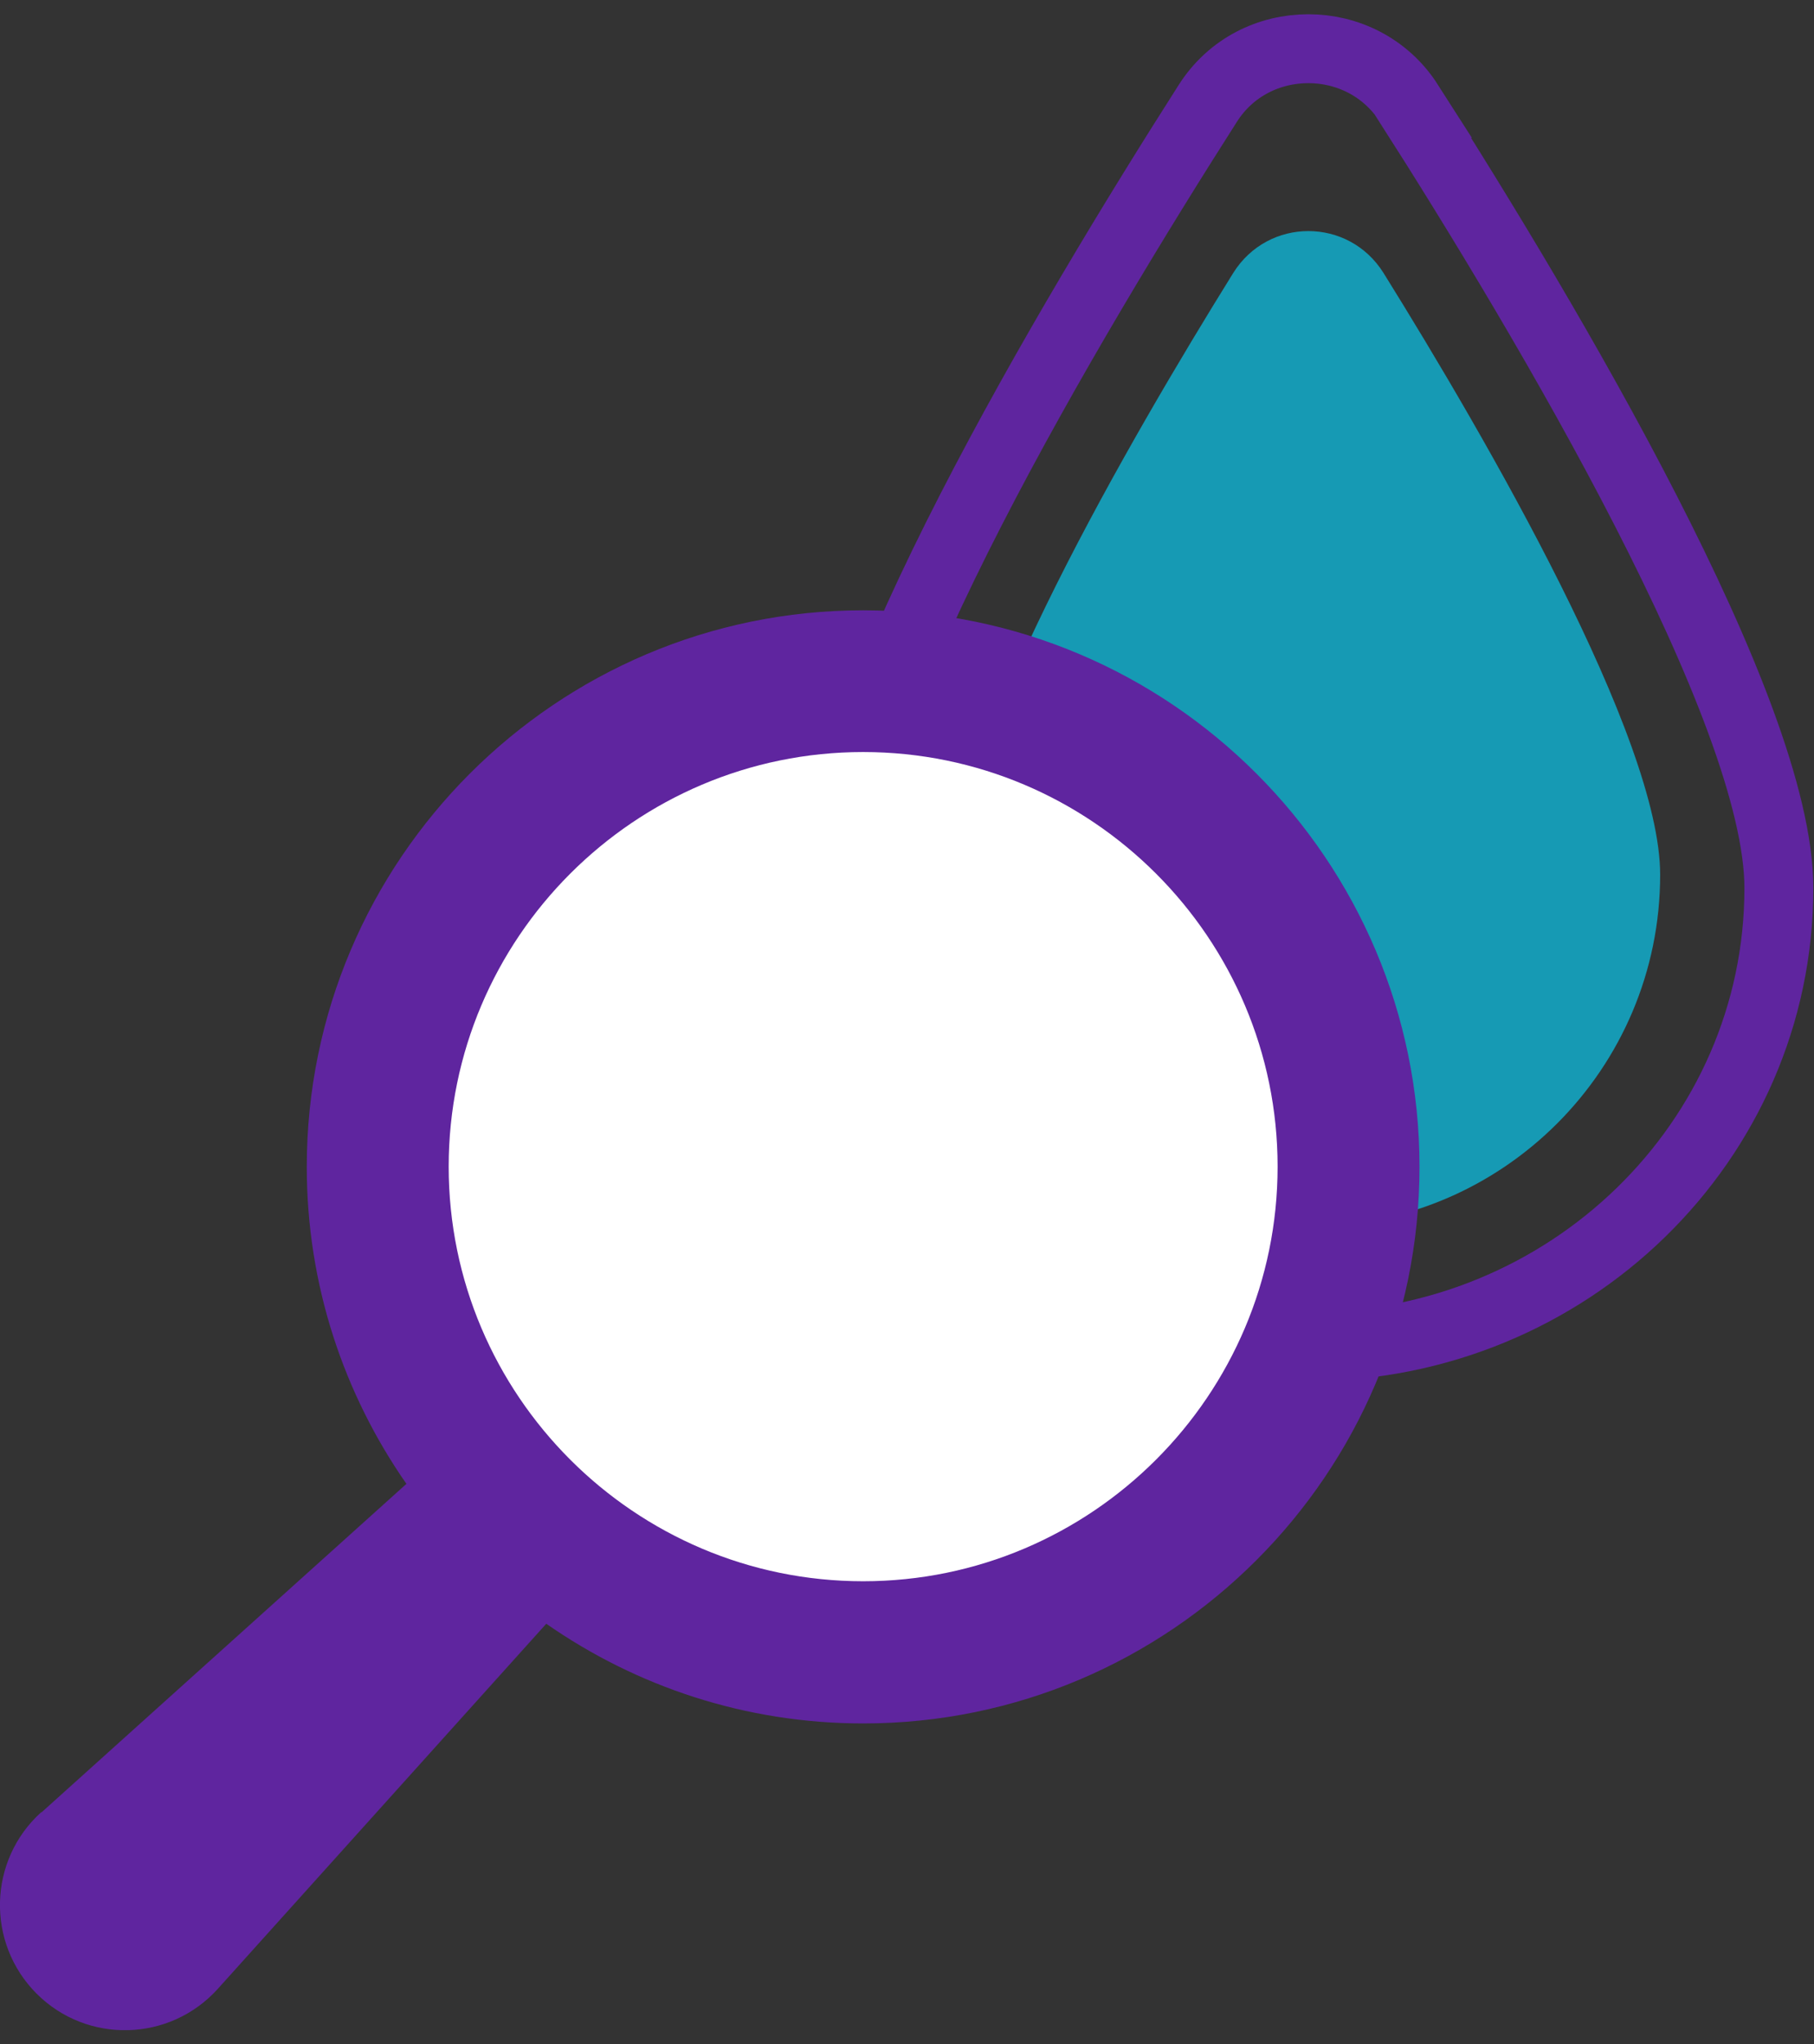
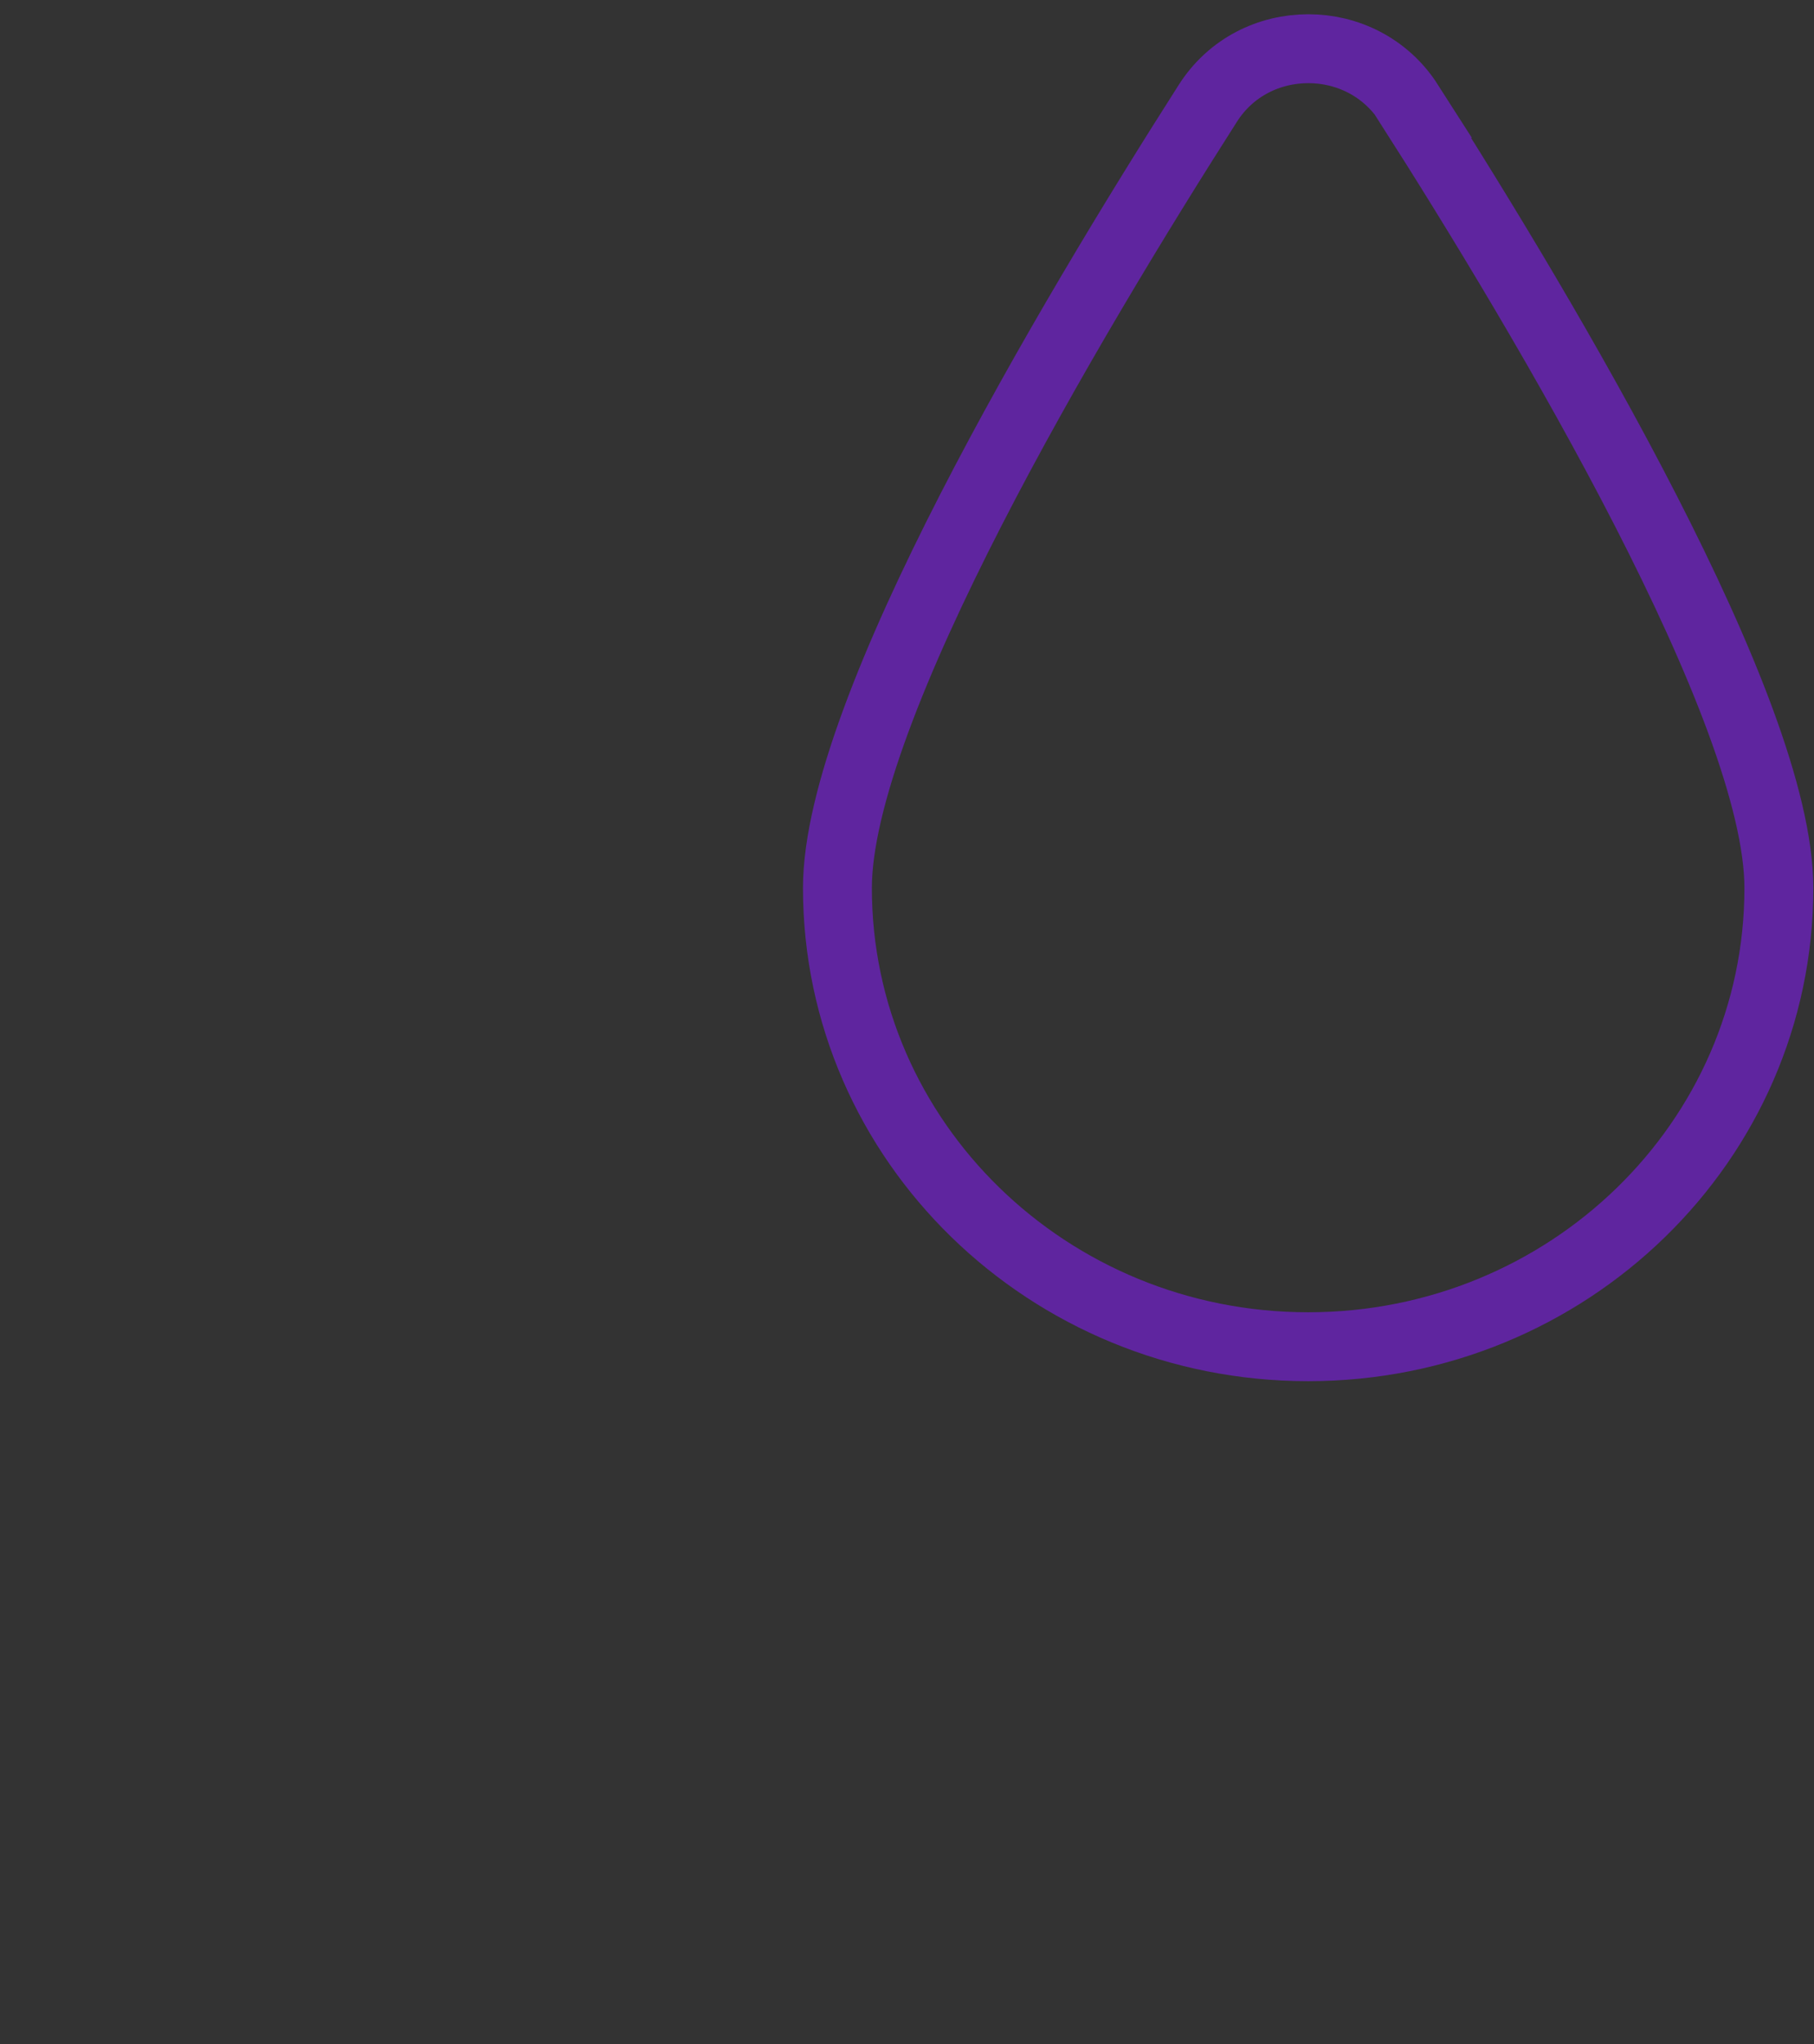
<svg xmlns="http://www.w3.org/2000/svg" width="79" height="89" viewBox="0 0 79 89" fill="none">
  <rect x="0" y="0" width="79" height="89" fill="#333333" stroke="none" />
  <g clip-path="url(#clip0_6299_25116)">
-     <path d="M60.25 11.88C59.49 10.67 58.24 10.06 56.98 10.06C55.72 10.06 54.47 10.67 53.71 11.88C49.21 19.12 41.66 32.14 41.66 38.08C41.66 46.54 48.52 53.4 56.98 53.4C65.44 53.4 72.3 46.54 72.3 38.08C72.3 32.14 64.75 19.11 60.25 11.88Z" fill="#169AB4" />
    <path d="M61.36 4.5C60.35 2.92 58.67 2.12 56.98 2.12C55.29 2.12 53.61 2.91 52.6 4.5C46.58 13.93 36.47 30.91 36.47 38.66C36.47 49.68 45.65 58.63 56.97 58.63C68.29 58.63 77.47 49.69 77.47 38.66C77.47 30.92 67.37 13.94 61.34 4.5H61.36Z" stroke="#5F259F" stroke-width="3" stroke-miterlimit="10" />
-     <path d="M37.59 71.04C48.774 71.04 57.84 61.974 57.84 50.79C57.84 39.606 48.774 30.54 37.59 30.54C26.406 30.54 17.34 39.606 17.34 50.79C17.34 61.974 26.406 71.04 37.59 71.04Z" fill="white" />
-     <path d="M35.09 37.87C36.47 37.87 37.58 38.99 37.58 40.36C37.58 41.73 36.46 42.85 35.09 42.85C32.09 42.85 29.66 45.29 29.66 48.28C29.66 49.66 28.54 50.77 27.16 50.77C25.78 50.77 24.66 49.65 24.66 48.28C24.66 42.53 29.34 37.86 35.08 37.86L35.09 37.87Z" fill="white" />
-     <path d="M1.8 78.89C-0.52 80.98 -0.61 84.58 1.59 86.79C3.8 89 7.4 88.9 9.49 86.58L23.79 70.69C27.71 73.42 32.46 75.03 37.59 75.03C50.95 75.03 61.82 64.16 61.82 50.8C61.82 37.44 50.95 26.57 37.59 26.57C24.23 26.57 13.36 37.44 13.36 50.8C13.36 55.93 14.97 60.68 17.7 64.6L1.81 78.9L1.8 78.89ZM19.54 50.79C19.54 40.84 27.64 32.74 37.59 32.74C47.54 32.74 55.64 40.84 55.64 50.79C55.64 60.74 47.54 68.84 37.59 68.84C27.64 68.84 19.54 60.74 19.54 50.79Z" fill="#5F259F" />
  </g>
  <defs>
    <clipPath id="clip0_6299_25116">
      <rect width="78.98" height="87.76" fill="white" transform="translate(0 0.62)" />
    </clipPath>
  </defs>
</svg>